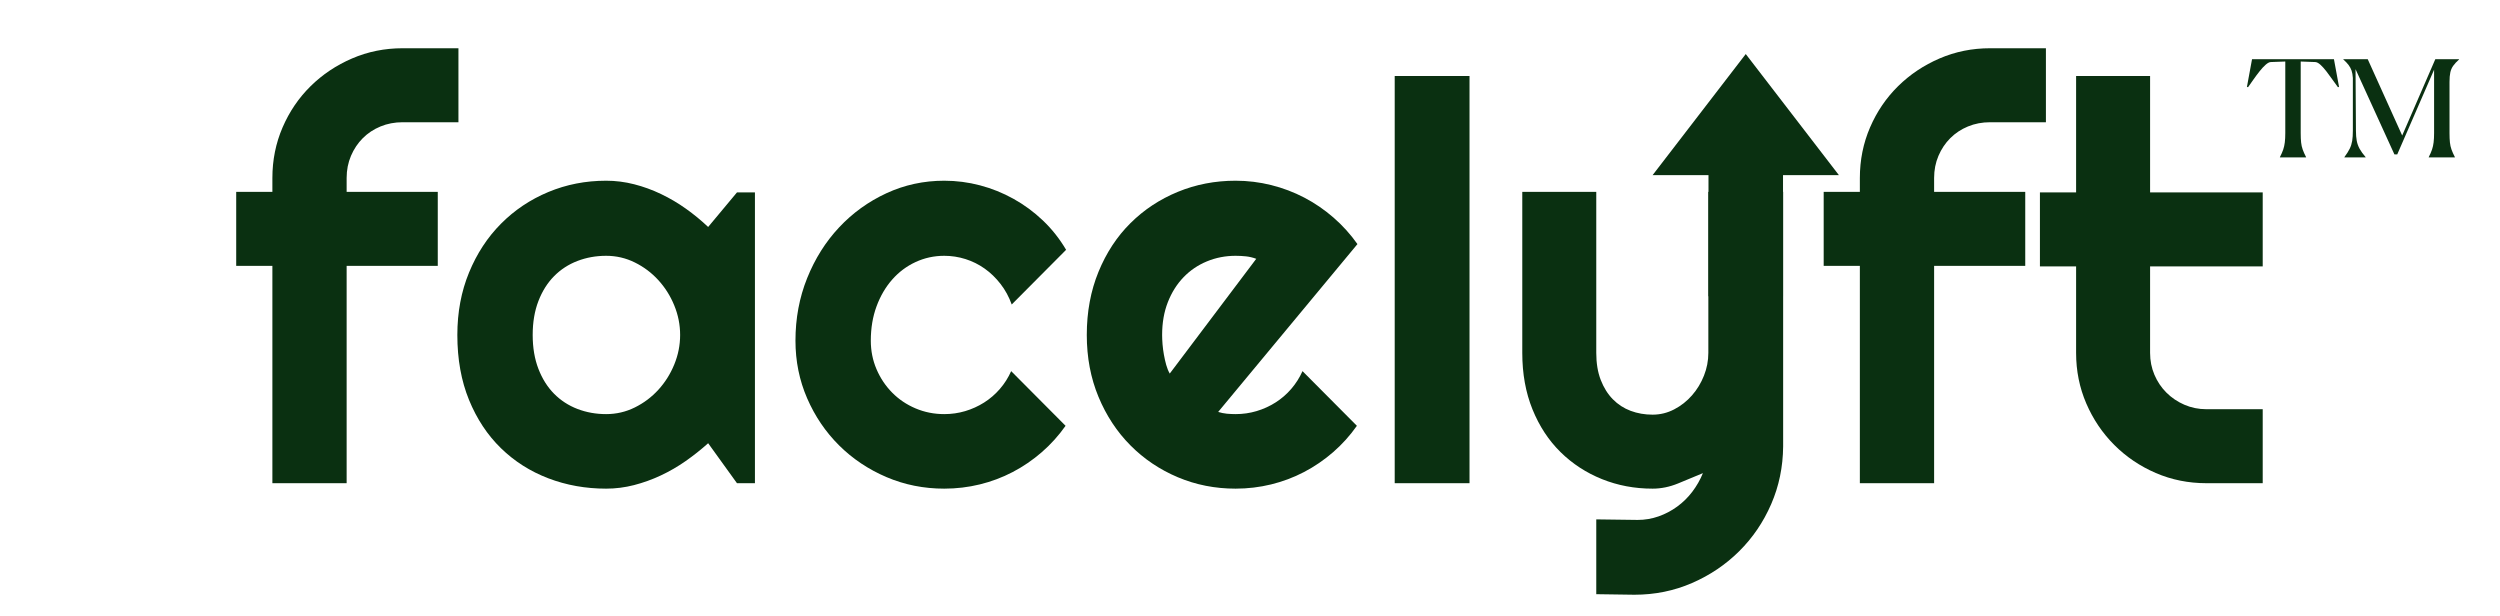
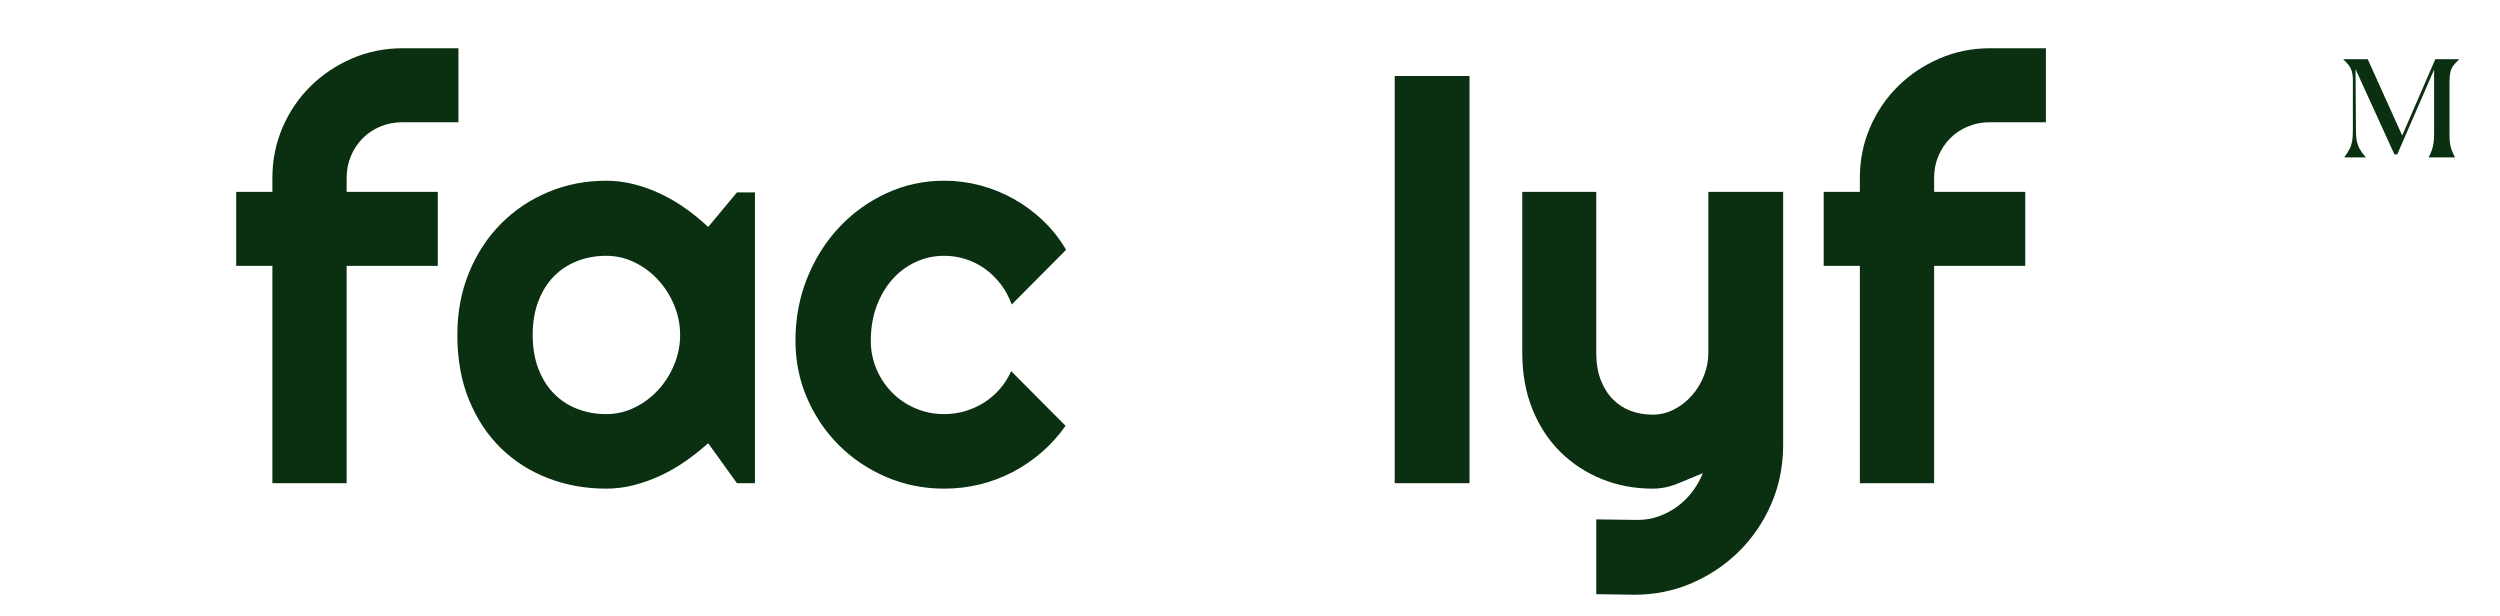
<svg xmlns="http://www.w3.org/2000/svg" width="3500" zoomAndPan="magnify" viewBox="0 0 2625 647.25" height="863" preserveAspectRatio="xMidYMid meet" version="1.0">
  <defs>
    <g />
    <clipPath id="02295fa6d5">
      <path d="M 1735.215 56.656 L 1930.738 56.656 L 1930.738 311.359 L 1735.215 311.359 Z M 1735.215 56.656" clip-rule="nonzero" />
    </clipPath>
  </defs>
  <g fill="#0a3011" fill-opacity="1">
    <g transform="translate(235.156, 507.361)">
      <g>
        <path d="M 128.812 0 L 50.844 0 L 50.844 -228.203 L 12.859 -228.203 L 12.859 -305.891 L 50.844 -305.891 L 50.844 -320.453 C 50.844 -339.305 54.41 -357.016 61.547 -373.578 C 68.691 -390.148 78.5 -404.578 90.969 -416.859 C 103.438 -429.141 117.953 -438.848 134.516 -445.984 C 151.086 -453.129 168.797 -456.703 187.641 -456.703 L 246.203 -456.703 L 246.203 -379.016 L 187.641 -379.016 C 179.266 -379.016 171.504 -377.535 164.359 -374.578 C 157.223 -371.629 151.035 -367.535 145.797 -362.297 C 140.566 -357.066 136.426 -350.879 133.375 -343.734 C 130.332 -336.598 128.812 -328.836 128.812 -320.453 L 128.812 -305.891 L 224.5 -305.891 L 224.5 -228.203 L 128.812 -228.203 Z M 128.812 0" />
      </g>
    </g>
    <g transform="translate(466.79, 507.361)">
      <g>
        <path d="M 325.891 0 L 307.031 0 L 276.766 -41.984 C 269.336 -35.316 261.477 -29.078 253.188 -23.266 C 244.906 -17.461 236.195 -12.422 227.062 -8.141 C 217.926 -3.859 208.547 -0.477 198.922 2 C 189.305 4.477 179.551 5.719 169.656 5.719 C 148.133 5.719 127.898 2.098 108.953 -5.141 C 90.016 -12.379 73.453 -22.898 59.266 -36.703 C 45.078 -50.504 33.891 -67.398 25.703 -87.391 C 17.516 -107.391 13.422 -130.145 13.422 -155.656 C 13.422 -179.457 17.516 -201.305 25.703 -221.203 C 33.891 -241.109 45.078 -258.195 59.266 -272.469 C 73.453 -286.75 90.016 -297.844 108.953 -305.75 C 127.898 -313.656 148.133 -317.609 169.656 -317.609 C 179.551 -317.609 189.352 -316.367 199.062 -313.891 C 208.781 -311.41 218.207 -307.977 227.344 -303.594 C 236.488 -299.219 245.203 -294.078 253.484 -288.172 C 261.766 -282.273 269.523 -275.898 276.766 -269.047 L 307.031 -305.328 L 325.891 -305.328 Z M 247.344 -155.656 C 247.344 -166.32 245.297 -176.648 241.203 -186.641 C 237.109 -196.641 231.535 -205.492 224.484 -213.203 C 217.441 -220.922 209.207 -227.109 199.781 -231.766 C 190.363 -236.43 180.32 -238.766 169.656 -238.766 C 158.988 -238.766 148.941 -236.957 139.516 -233.344 C 130.098 -229.727 121.91 -224.395 114.953 -217.344 C 108.004 -210.301 102.531 -201.594 98.531 -191.219 C 94.531 -180.844 92.531 -168.988 92.531 -155.656 C 92.531 -142.332 94.531 -130.477 98.531 -120.094 C 102.531 -109.719 108.004 -101.008 114.953 -93.969 C 121.91 -86.926 130.098 -81.594 139.516 -77.969 C 148.941 -74.352 158.988 -72.547 169.656 -72.547 C 180.32 -72.547 190.363 -74.879 199.781 -79.547 C 209.207 -84.211 217.441 -90.398 224.484 -98.109 C 231.535 -105.816 237.109 -114.672 241.203 -124.672 C 245.297 -134.672 247.344 -145 247.344 -155.656 Z M 247.344 -155.656" />
      </g>
    </g>
    <g transform="translate(822.381, 507.361)">
      <g>
        <path d="M 297.031 -245.062 L 239.922 -187.641 C 237.055 -195.641 233.148 -202.828 228.203 -209.203 C 223.254 -215.586 217.688 -220.969 211.5 -225.344 C 205.312 -229.727 198.598 -233.062 191.359 -235.344 C 184.129 -237.625 176.703 -238.766 169.078 -238.766 C 158.422 -238.766 148.379 -236.578 138.953 -232.203 C 129.523 -227.828 121.336 -221.688 114.391 -213.781 C 107.441 -205.875 101.969 -196.492 97.969 -185.641 C 93.969 -174.797 91.969 -162.801 91.969 -149.656 C 91.969 -139 93.969 -129.004 97.969 -119.672 C 101.969 -110.336 107.441 -102.148 114.391 -95.109 C 121.336 -88.066 129.523 -82.547 138.953 -78.547 C 148.379 -74.547 158.422 -72.547 169.078 -72.547 C 176.703 -72.547 184.035 -73.594 191.078 -75.688 C 198.117 -77.781 204.734 -80.781 210.922 -84.688 C 217.109 -88.594 222.629 -93.352 227.484 -98.969 C 232.348 -104.582 236.301 -110.816 239.344 -117.672 L 296.469 -60.266 C 289.227 -49.984 280.895 -40.75 271.469 -32.562 C 262.051 -24.375 251.867 -17.422 240.922 -11.703 C 229.973 -5.992 218.453 -1.664 206.359 1.281 C 194.266 4.238 181.836 5.719 169.078 5.719 C 147.566 5.719 127.336 1.672 108.391 -6.422 C 89.441 -14.516 72.875 -25.602 58.688 -39.688 C 44.508 -53.781 33.328 -70.254 25.141 -89.109 C 16.953 -107.961 12.859 -128.145 12.859 -149.656 C 12.859 -173.082 16.953 -194.977 25.141 -215.344 C 33.328 -235.719 44.508 -253.473 58.688 -268.609 C 72.875 -283.754 89.441 -295.707 108.391 -304.469 C 127.336 -313.227 147.566 -317.609 169.078 -317.609 C 181.836 -317.609 194.359 -315.988 206.641 -312.75 C 218.922 -309.508 230.629 -304.797 241.766 -298.609 C 252.91 -292.422 263.191 -284.852 272.609 -275.906 C 282.035 -266.957 290.176 -256.676 297.031 -245.062 Z M 297.031 -245.062" />
      </g>
    </g>
    <g transform="translate(1127.704, 507.361)">
      <g>
-         <path d="M 151.375 -74.828 C 154.414 -73.879 157.457 -73.258 160.5 -72.969 C 163.551 -72.688 166.602 -72.547 169.656 -72.547 C 177.27 -72.547 184.598 -73.594 191.641 -75.688 C 198.691 -77.781 205.312 -80.781 211.5 -84.688 C 217.688 -88.594 223.207 -93.352 228.062 -98.969 C 232.914 -104.582 236.867 -110.816 239.922 -117.672 L 297.031 -60.266 C 289.801 -49.984 281.473 -40.75 272.047 -32.562 C 262.617 -24.375 252.43 -17.422 241.484 -11.703 C 230.535 -5.992 219.016 -1.664 206.922 1.281 C 194.836 4.238 182.414 5.719 169.656 5.719 C 148.133 5.719 127.898 1.719 108.953 -6.281 C 90.016 -14.281 73.453 -25.422 59.266 -39.703 C 45.078 -53.984 33.891 -70.977 25.703 -90.688 C 17.516 -110.395 13.422 -132.051 13.422 -155.656 C 13.422 -179.844 17.516 -201.93 25.703 -221.922 C 33.891 -241.91 45.078 -258.953 59.266 -273.047 C 73.453 -287.141 90.016 -298.086 108.953 -305.891 C 127.898 -313.703 148.133 -317.609 169.656 -317.609 C 182.414 -317.609 194.883 -316.082 207.062 -313.031 C 219.25 -309.988 230.816 -305.609 241.766 -299.891 C 252.711 -294.18 262.945 -287.188 272.469 -278.906 C 281.988 -270.625 290.367 -261.344 297.609 -251.062 Z M 191.359 -235.625 C 187.742 -236.957 184.172 -237.812 180.641 -238.188 C 177.117 -238.57 173.457 -238.766 169.656 -238.766 C 158.988 -238.766 148.941 -236.812 139.516 -232.906 C 130.098 -229.008 121.91 -223.441 114.953 -216.203 C 108.004 -208.973 102.531 -200.266 98.531 -190.078 C 94.531 -179.891 92.531 -168.414 92.531 -155.656 C 92.531 -152.801 92.672 -149.562 92.953 -145.938 C 93.242 -142.32 93.723 -138.66 94.391 -134.953 C 95.055 -131.242 95.863 -127.672 96.812 -124.234 C 97.77 -120.805 99.008 -117.766 100.531 -115.109 Z M 191.359 -235.625" />
-       </g>
+         </g>
    </g>
    <g transform="translate(1434.741, 507.361)">
      <g>
        <path d="M 108.25 0 L 29.703 0 L 29.703 -427.562 L 108.25 -427.562 Z M 108.25 0" />
      </g>
    </g>
    <g transform="translate(1572.693, 507.361)">
      <g>
        <path d="M 103.391 116.531 L 103.391 37.984 L 146.812 38.562 C 154.426 38.562 161.754 37.32 168.797 34.844 C 175.836 32.363 182.359 28.938 188.359 24.562 C 194.359 20.188 199.641 15 204.203 9 C 208.773 3 212.492 -3.52 215.359 -10.562 C 206.785 -6.945 198.07 -3.332 189.219 0.281 C 180.363 3.906 171.461 5.719 162.516 5.719 C 143.66 5.719 125.953 2.383 109.391 -4.281 C 92.828 -10.945 78.305 -20.422 65.828 -32.703 C 53.359 -44.984 43.551 -59.93 36.406 -77.547 C 29.27 -95.16 25.703 -114.914 25.703 -136.812 L 25.703 -305.891 L 103.391 -305.891 L 103.391 -136.812 C 103.391 -125.957 104.957 -116.484 108.094 -108.391 C 111.238 -100.297 115.477 -93.535 120.812 -88.109 C 126.145 -82.68 132.379 -78.633 139.516 -75.969 C 146.66 -73.301 154.328 -71.969 162.516 -71.969 C 170.516 -71.969 178.082 -73.82 185.219 -77.531 C 192.363 -81.25 198.598 -86.156 203.922 -92.25 C 209.254 -98.344 213.441 -105.242 216.484 -112.953 C 219.535 -120.672 221.062 -128.625 221.062 -136.812 L 221.062 -305.891 L 299.609 -305.891 L 299.609 -38.562 C 299.422 -17.039 295.234 3.141 287.047 21.984 C 278.859 40.836 267.672 57.305 253.484 71.391 C 239.297 85.484 222.773 96.625 203.922 104.812 C 185.078 113.008 164.895 117.109 143.375 117.109 Z M 103.391 116.531" />
      </g>
    </g>
    <g transform="translate(1902.008, 507.361)">
      <g>
        <path d="M 128.812 0 L 50.844 0 L 50.844 -228.203 L 12.859 -228.203 L 12.859 -305.891 L 50.844 -305.891 L 50.844 -320.453 C 50.844 -339.305 54.41 -357.016 61.547 -373.578 C 68.691 -390.148 78.5 -404.578 90.969 -416.859 C 103.438 -429.141 117.953 -438.848 134.516 -445.984 C 151.086 -453.129 168.797 -456.703 187.641 -456.703 L 246.203 -456.703 L 246.203 -379.016 L 187.641 -379.016 C 179.266 -379.016 171.504 -377.535 164.359 -374.578 C 157.223 -371.629 151.035 -367.535 145.797 -362.297 C 140.566 -357.066 136.426 -350.879 133.375 -343.734 C 130.332 -336.598 128.812 -328.836 128.812 -320.453 L 128.812 -305.891 L 224.5 -305.891 L 224.5 -228.203 L 128.812 -228.203 Z M 128.812 0" />
      </g>
    </g>
    <g transform="translate(2133.642, 507.361)">
      <g>
-         <path d="M 183.078 0 C 164.223 0 146.516 -3.566 129.953 -10.703 C 113.391 -17.848 98.867 -27.656 86.391 -40.125 C 73.922 -52.602 64.113 -67.125 56.969 -83.688 C 49.832 -100.25 46.266 -117.957 46.266 -136.812 L 46.266 -227.641 L 8.281 -227.641 L 8.281 -305.328 L 46.266 -305.328 L 46.266 -427.562 L 123.953 -427.562 L 123.953 -305.328 L 242.203 -305.328 L 242.203 -227.641 L 123.953 -227.641 L 123.953 -136.812 C 123.953 -128.625 125.473 -120.957 128.516 -113.812 C 131.566 -106.676 135.758 -100.441 141.094 -95.109 C 146.426 -89.773 152.707 -85.535 159.938 -82.391 C 167.176 -79.254 174.891 -77.688 183.078 -77.688 L 242.203 -77.688 L 242.203 0 Z M 183.078 0" />
-       </g>
+         </g>
    </g>
  </g>
  <g clip-path="url(#02295fa6d5)">
-     <path fill="#0a3011" d="M 1872.172 183.914 L 1930.867 183.914 L 1833.043 56.738 L 1735.215 183.914 L 1793.91 183.914 L 1793.91 311.086 L 1872.172 311.086 Z M 1872.172 183.914" fill-opacity="1" fill-rule="nonzero" />
-   </g>
+     </g>
  <g fill="#0a3011" fill-opacity="1">
    <g transform="translate(2357.32, 165.235)">
      <g>
-         <path d="M 64.047 -0.281 L 64.047 0 L 36.594 0 L 36.594 -0.281 C 38.094 -3.188 39.242 -5.812 40.047 -8.156 C 40.848 -10.508 41.41 -13.047 41.734 -15.766 C 42.066 -18.484 42.234 -21.723 42.234 -25.484 L 42.234 -100.641 L 26.891 -100.078 C 25.391 -99.984 23.629 -99.047 21.609 -97.266 C 19.586 -95.484 17.5 -93.234 15.344 -90.516 C 13.188 -87.797 11.051 -84.93 8.938 -81.922 C 6.82 -78.922 4.875 -76.156 3.094 -73.625 L 1.969 -74.047 L 7.312 -103.047 L 93.328 -103.047 L 98.672 -74.047 L 97.547 -73.625 C 95.672 -76.156 93.676 -78.922 91.562 -81.922 C 89.457 -84.93 87.348 -87.797 85.234 -90.516 C 83.117 -93.234 81.078 -95.484 79.109 -97.266 C 77.141 -99.047 75.359 -99.984 73.766 -100.078 L 58.422 -100.641 L 58.422 -25.484 C 58.422 -21.629 58.562 -18.363 58.844 -15.688 C 59.125 -13.02 59.688 -10.508 60.531 -8.156 C 61.375 -5.812 62.547 -3.188 64.047 -0.281 Z M 64.047 -0.281" />
-       </g>
+         </g>
    </g>
  </g>
  <g fill="#0a3011" fill-opacity="1">
    <g transform="translate(2457.971, 165.235)">
      <g>
        <path d="M 25.906 0 L 3.656 0 L 3.656 -0.281 C 6.094 -3.562 7.945 -6.492 9.219 -9.078 C 10.488 -11.66 11.359 -14.406 11.828 -17.312 C 12.297 -20.219 12.531 -23.785 12.531 -28.016 L 12.531 -83.328 C 12.344 -86.43 11.895 -89.016 11.188 -91.078 C 10.488 -93.141 9.457 -95.082 8.094 -96.906 C 6.727 -98.738 4.875 -100.691 2.531 -102.766 L 2.531 -103.047 L 28.156 -103.047 L 64.328 -22.938 L 99.094 -103.047 L 124.016 -103.047 L 124.016 -102.766 C 121.391 -100.41 119.348 -98.203 117.891 -96.141 C 116.43 -94.078 115.422 -91.754 114.859 -89.172 C 114.297 -86.586 114.016 -83.281 114.016 -79.25 L 114.016 -25.484 C 114.016 -21.629 114.156 -18.363 114.438 -15.688 C 114.719 -13.02 115.281 -10.508 116.125 -8.156 C 116.977 -5.812 118.156 -3.188 119.656 -0.281 L 119.656 0 L 92.203 0 L 92.203 -0.281 C 93.703 -3.188 94.848 -5.812 95.641 -8.156 C 96.441 -10.508 97.004 -13.047 97.328 -15.766 C 97.66 -18.484 97.828 -21.723 97.828 -25.484 L 97.828 -92.062 L 59.125 -3.094 L 56.172 -3.094 L 15.344 -92.625 L 15.766 -28.016 C 15.766 -23.879 16.047 -20.332 16.609 -17.375 C 17.172 -14.426 18.176 -11.633 19.625 -9 C 21.082 -6.375 23.176 -3.469 25.906 -0.281 Z M 25.906 0" />
      </g>
    </g>
  </g>
</svg>